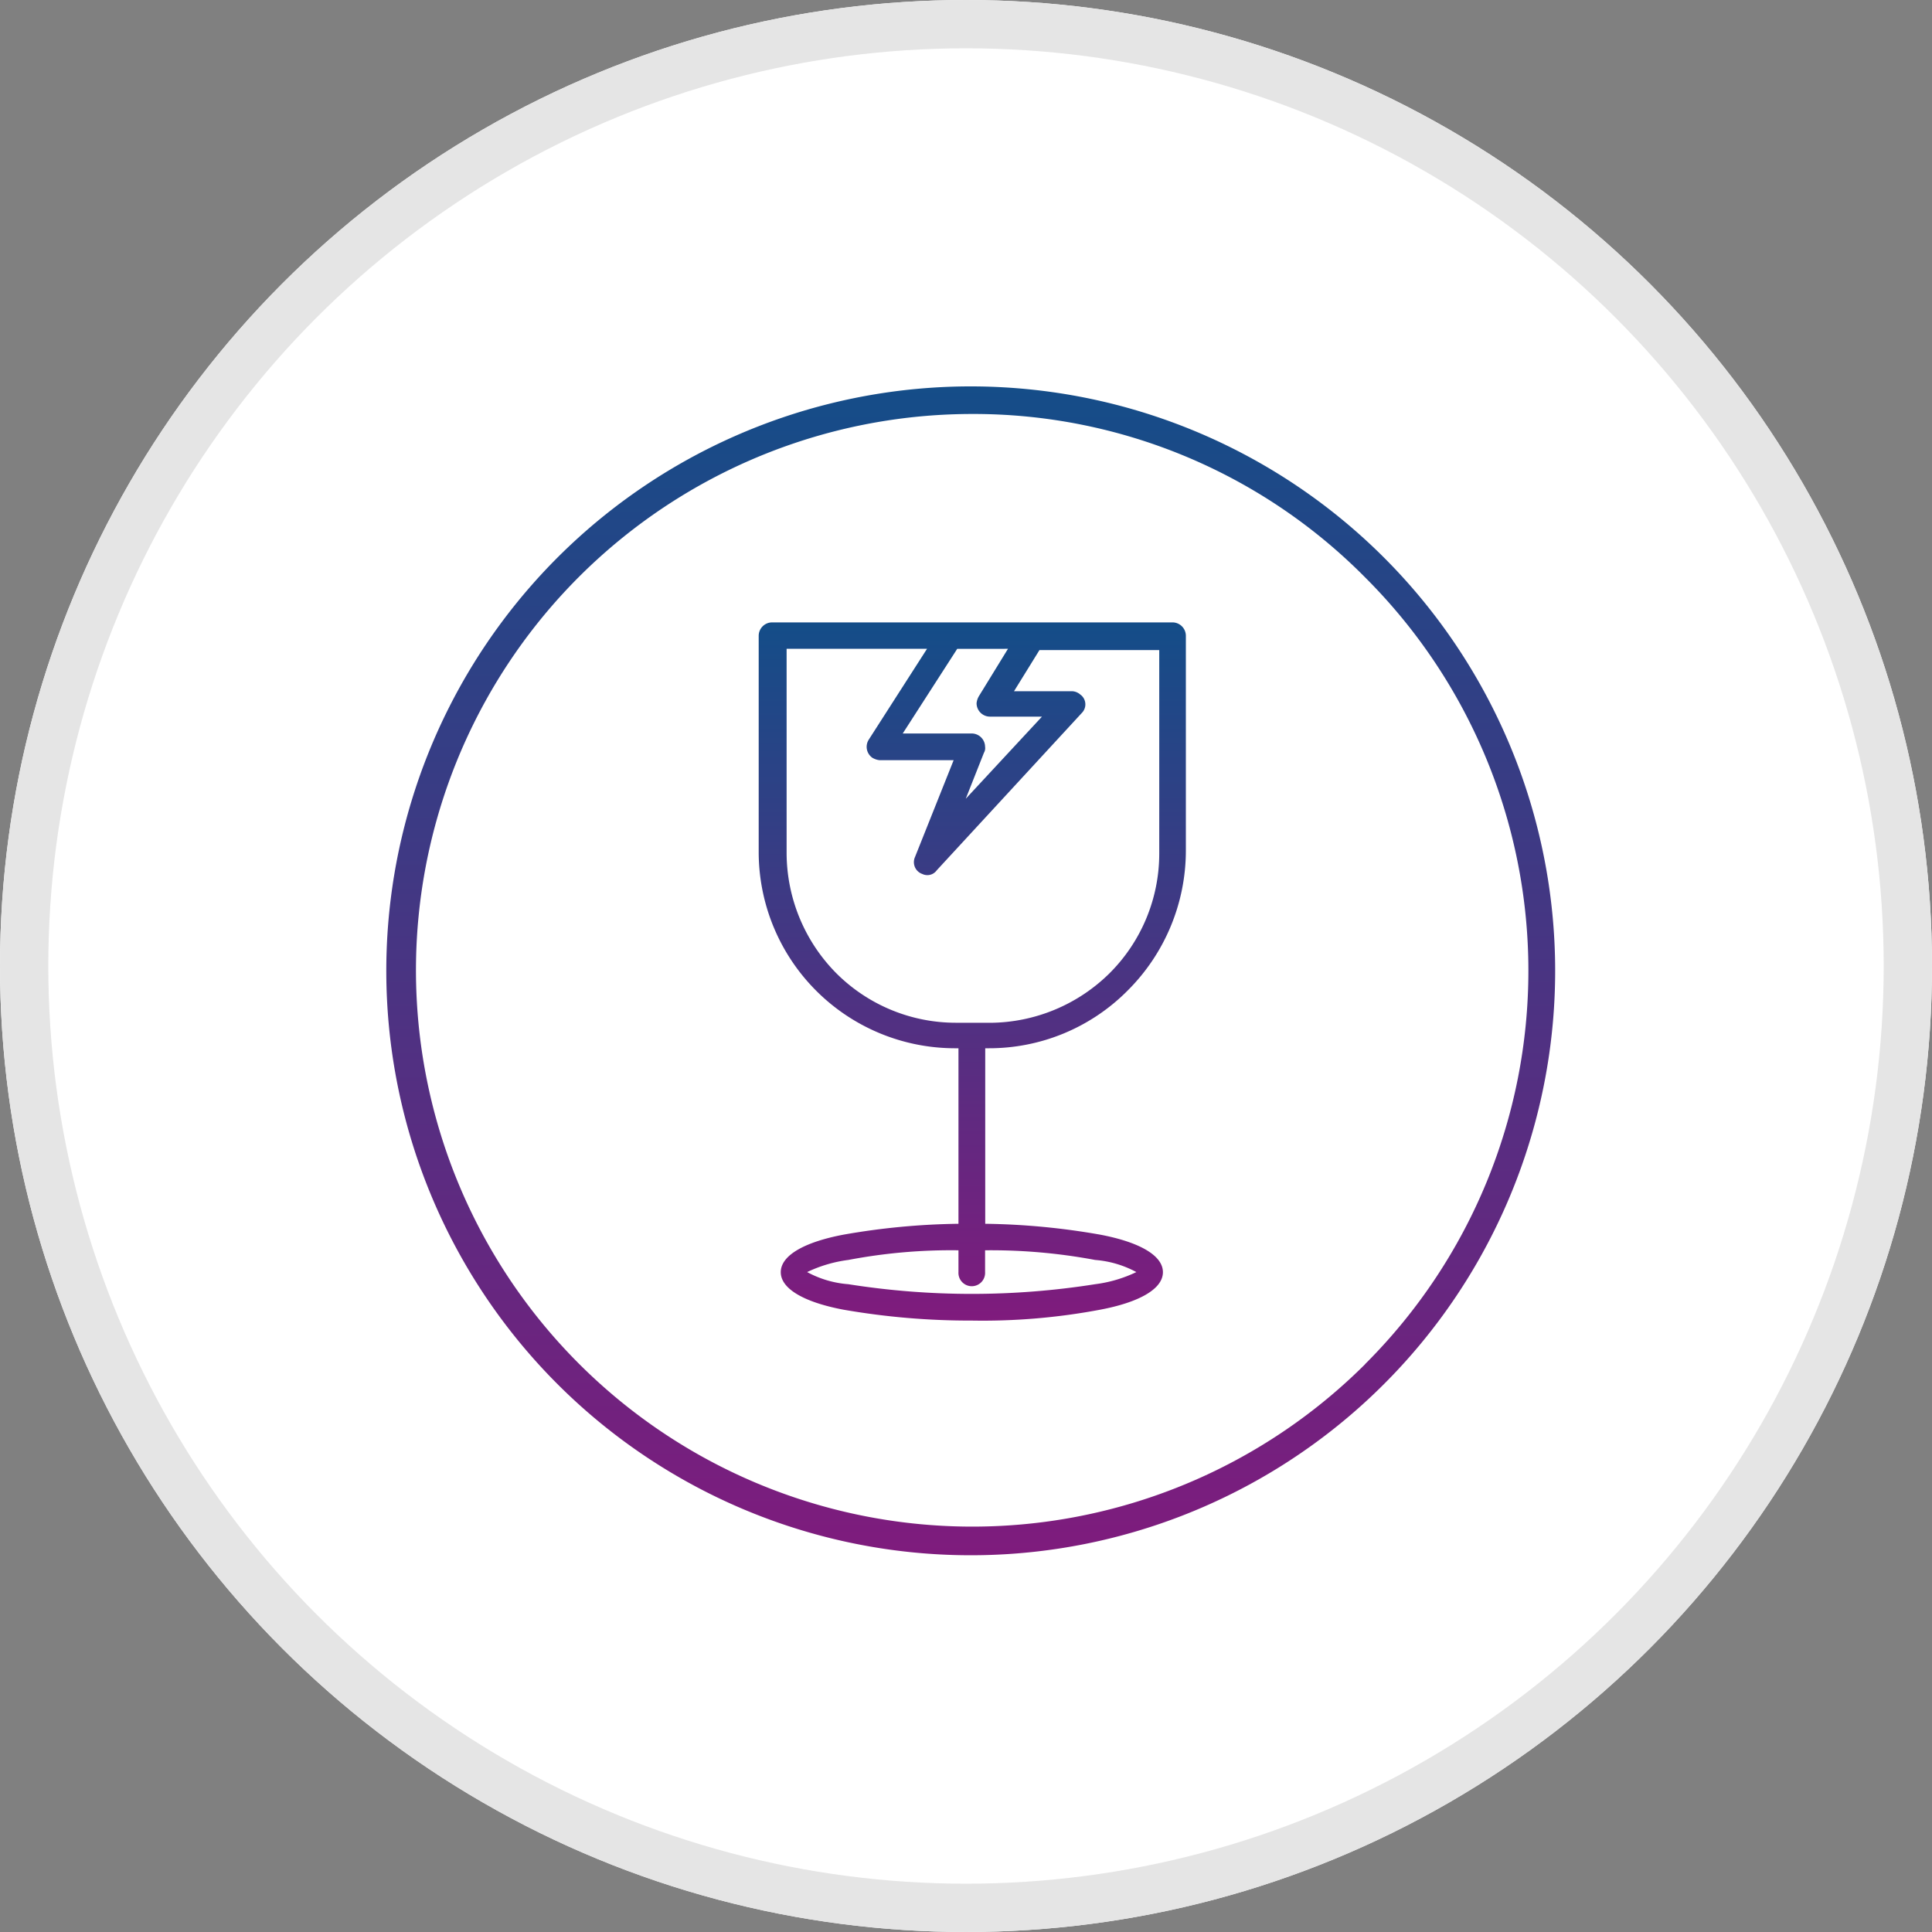
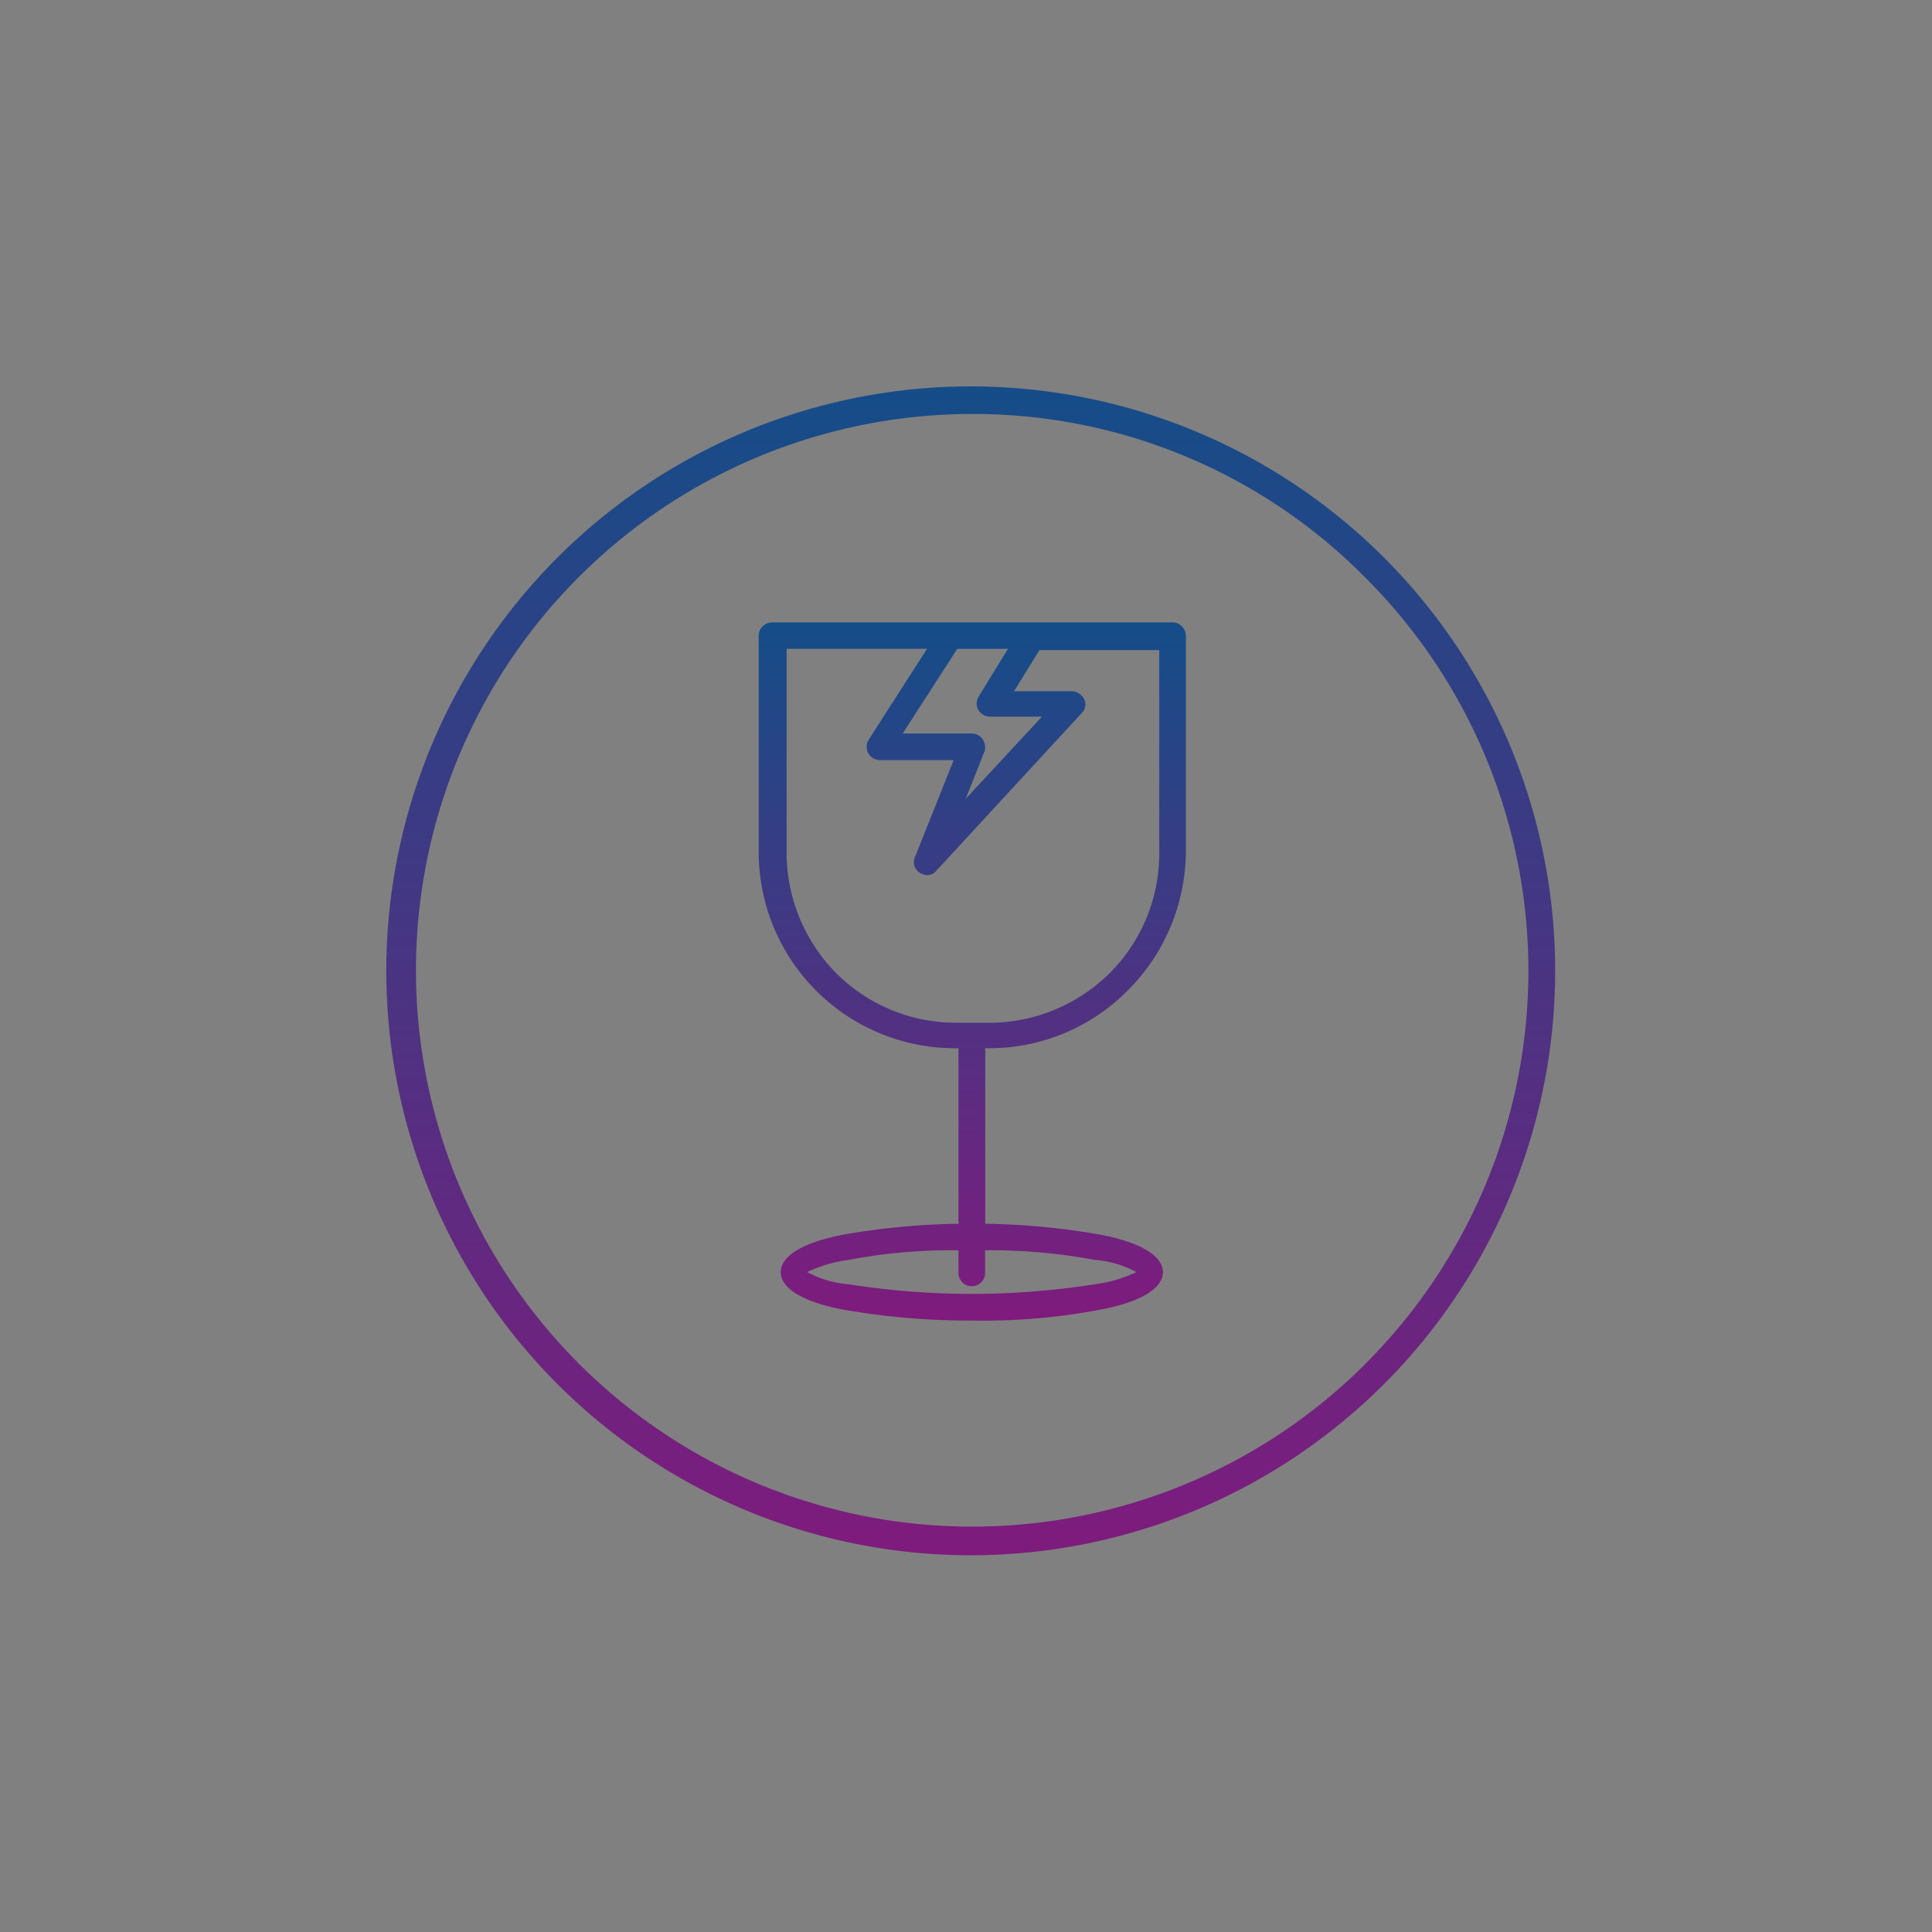
<svg xmlns="http://www.w3.org/2000/svg" width="40" height="40" viewBox="0 0 40 40">
  <rect x="0" y="0" width="40" height="40" fill="#808080" stroke="none" />
  <defs>
    <linearGradient id="linear-gradient" x1="0.5" x2="0.5" y2="1" gradientUnits="objectBoundingBox">
      <stop offset="0" stop-color="#144d88" />
      <stop offset="1" stop-color="#7f1b7d" />
    </linearGradient>
  </defs>
  <g id="Plate_Glass_Insurance_Policy" data-name="Plate Glass Insurance Policy" transform="translate(-163 -3190)">
    <g id="Ellipse_596" data-name="Ellipse 596" transform="translate(163 3190)" fill="#fff" stroke="#e5e5e5" stroke-width="1">
-       <circle cx="20" cy="20" r="20" stroke="none" />
-       <circle cx="20" cy="20" r="19.5" fill="none" />
-     </g>
+       </g>
    <g id="PlateGlassInsurance.5f637cac" transform="translate(170.119 3198.062)">
      <g id="Group_2118" transform="translate(0.881 -0.062)">
        <g id="Group_2117" transform="translate(0 0)">
-           <path id="Path_17198" d="M21.545,3.492a12.1,12.1,0,1,0,3.534,8.547,12.1,12.1,0,0,0-3.534-8.547Zm-.4,16.69A11.518,11.518,0,1,1,13,.509a11.4,11.4,0,0,1,8.144,3.383,11.5,11.5,0,0,1,.031,16.257l-.031.031v0Z" transform="translate(-0.881 0.062)" fill="url(#linear-gradient)" />
+           <path id="Path_17198" d="M21.545,3.492a12.1,12.1,0,1,0,3.534,8.547,12.1,12.1,0,0,0-3.534-8.547Zm-.4,16.69A11.518,11.518,0,1,1,13,.509a11.4,11.4,0,0,1,8.144,3.383,11.5,11.5,0,0,1,.031,16.257l-.031.031Z" transform="translate(-0.881 0.062)" fill="url(#linear-gradient)" />
        </g>
      </g>
      <g id="Group_2120" transform="translate(8.589 4.82)">
        <g id="Group_2119" transform="translate(0 0)">
          <path id="Path_17199" d="M5.125,8.417a4.036,4.036,0,0,0,2.883-1.2,4.092,4.092,0,0,0,1.2-2.882V-.128A.278.278,0,0,0,8.934-.4H.64a.278.278,0,0,0-.276.276V4.357a4.065,4.065,0,0,0,4.06,4.06H4.5v3.634a14.691,14.691,0,0,0-2.379.225c-.8.151-1.3.426-1.3.777s.5.626,1.3.777a15.243,15.243,0,0,0,2.656.225,13.119,13.119,0,0,0,2.656-.225c.8-.151,1.3-.426,1.3-.777s-.5-.626-1.3-.777a14.683,14.683,0,0,0-2.379-.225V8.417Zm.4-8.27-.6.977a.355.355,0,0,0-.05.151.278.278,0,0,0,.276.276H6.229l-1.578,1.7L5.027,2.3a.187.187,0,0,0,.024-.125A.278.278,0,0,0,4.776,1.9H3.346L4.474.148ZM7.331,12.8a2.147,2.147,0,0,1,.852.251,2.779,2.779,0,0,1-.852.251,16.384,16.384,0,0,1-5.112,0,2.125,2.125,0,0,1-.852-.251,2.809,2.809,0,0,1,.852-.251A11.335,11.335,0,0,1,4.5,12.6v.451a.276.276,0,1,0,.551,0V12.6a11.7,11.7,0,0,1,2.279.2ZM4.449,7.889a3.5,3.5,0,0,1-2.48-1.027A3.548,3.548,0,0,1,.942,4.382V.147H3.849L2.643,2.027a.276.276,0,0,0,.075.376.36.36,0,0,0,.151.05H4.4l-.8,2.005a.259.259,0,0,0,.129.342l.021.008a.239.239,0,0,0,.3-.075L7.053,1.476a.252.252,0,0,0,0-.357A.182.182,0,0,0,7.029,1.1a.273.273,0,0,0-.176-.075H5.65L6.177.173h2.48V4.382a3.5,3.5,0,0,1-1.027,2.48A3.547,3.547,0,0,1,5.15,7.89Z" transform="translate(-0.364 0.404)" fill="url(#linear-gradient)" />
        </g>
      </g>
    </g>
  </g>
</svg>